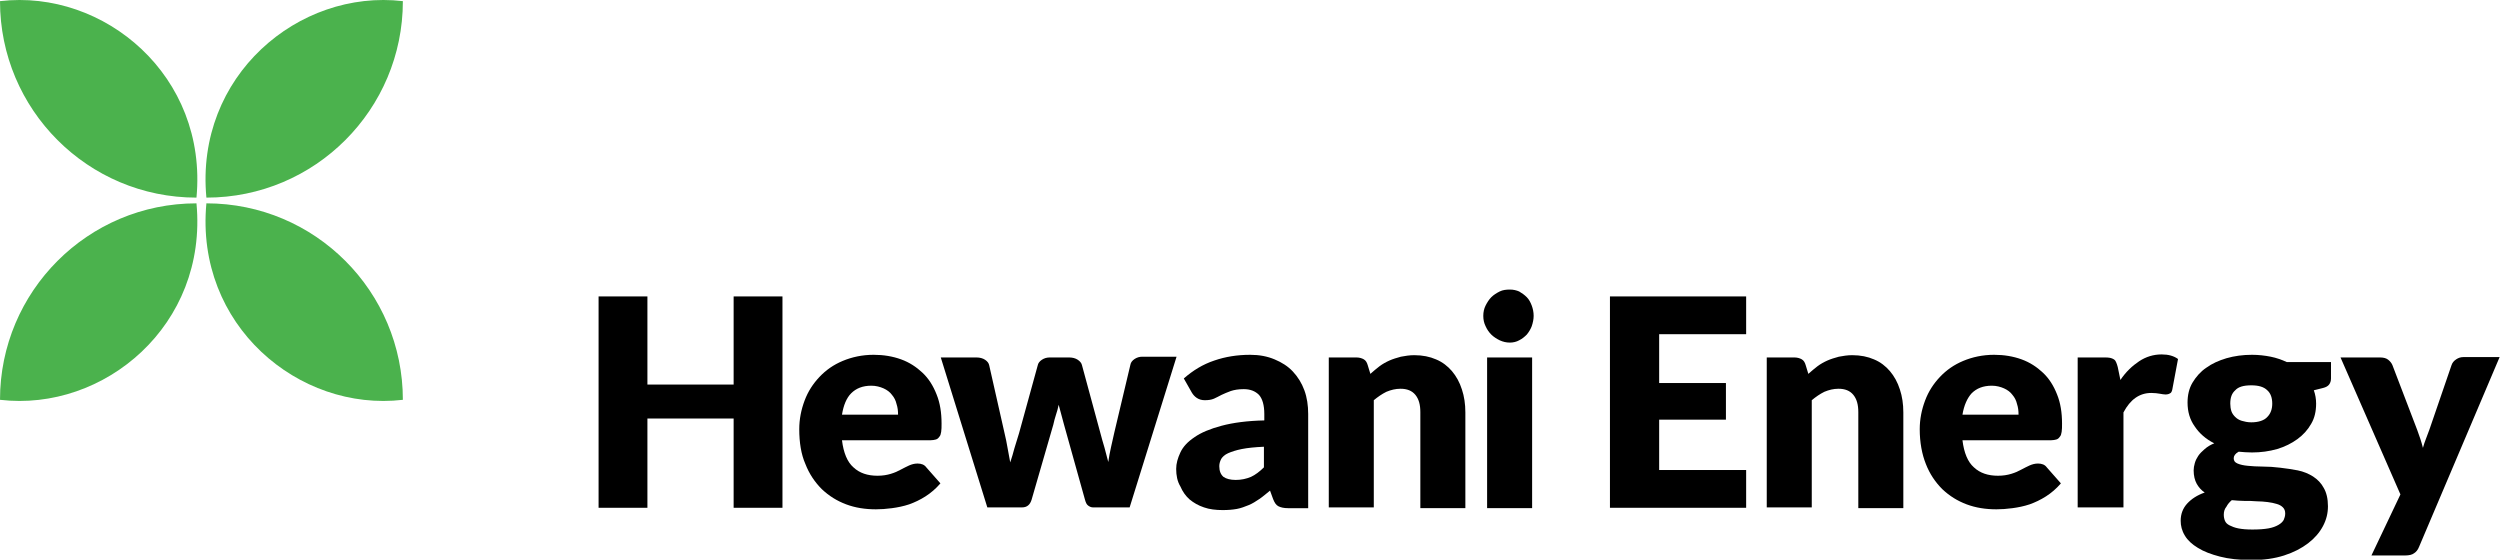
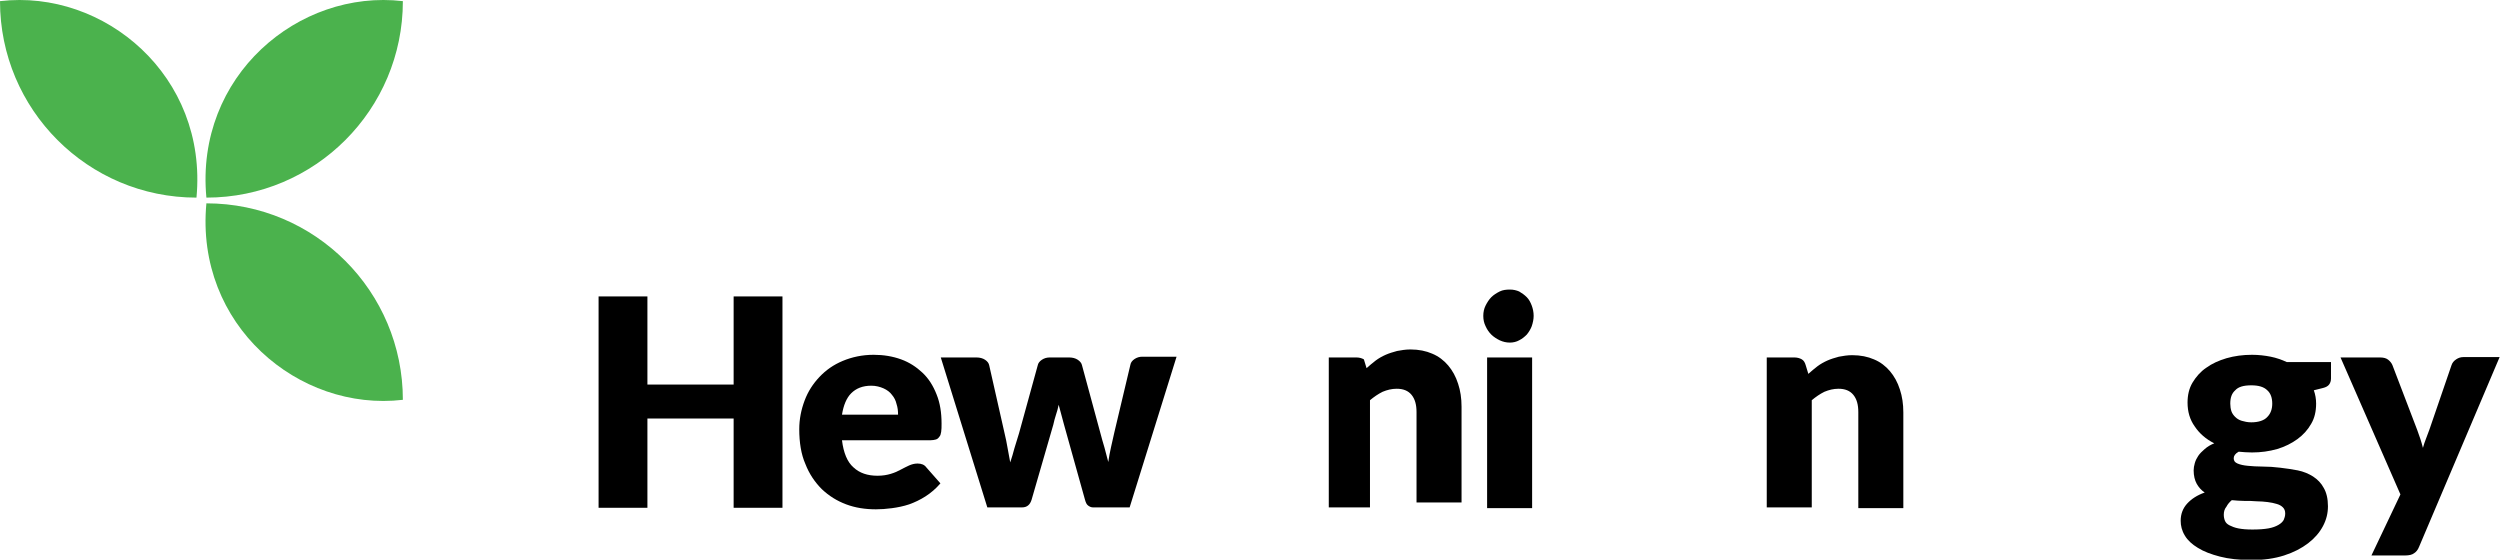
<svg xmlns="http://www.w3.org/2000/svg" xmlns:xlink="http://www.w3.org/1999/xlink" id="Layer_1" x="0px" y="0px" viewBox="0 0 655.3 146.7" style="enable-background:new 0 0 655.3 146.7;" xml:space="preserve">
  <style type="text/css">	.st0{clip-path:url(#SVGID_2_);}	.st1{clip-path:url(#SVGID_2_);fill:#4BB24D;}</style>
  <g>
    <polygon points="156.9,133.1 156.9,77.7 169.7,77.7 169.7,100.8 192.3,100.8 192.3,77.7 205.1,77.7 205.1,133.1 192.3,133.1   192.3,109.7 169.7,109.7 169.7,133.1  " />
    <g>
      <defs>
        <rect id="SVGID_1_" width="655.3" height="146.7" />
      </defs>
      <clipPath id="SVGID_2_">
        <use xlink:href="#SVGID_1_" style="overflow:visible;" />
      </clipPath>
      <path class="st0" d="M209.5,112.5c0-2.6,0.5-5.1,1.4-7.5c0.9-2.4,2.2-4.4,3.9-6.2c1.7-1.8,3.7-3.2,6.1-4.2c2.4-1,5.1-1.6,8.1-1.6   c2.6,0,5,0.4,7.2,1.2c2.2,0.8,4,2,5.6,3.5c1.6,1.5,2.8,3.4,3.7,5.7c0.9,2.2,1.3,4.8,1.3,7.6c0,0.9,0,1.6-0.1,2.2   c-0.1,0.6-0.2,1-0.5,1.3c-0.2,0.3-0.5,0.6-0.9,0.7c-0.4,0.1-0.8,0.2-1.4,0.2h-23.2c0.4,3.3,1.4,5.7,3,7.1c1.6,1.5,3.7,2.2,6.3,2.2   c1.4,0,2.5-0.2,3.5-0.5c1-0.3,1.9-0.7,2.6-1.1c0.8-0.4,1.5-0.8,2.2-1.1c0.7-0.3,1.4-0.5,2.2-0.5c1,0,1.8,0.3,2.3,1l3.7,4.2   c-1.2,1.4-2.5,2.5-3.9,3.4c-1.4,0.9-2.9,1.6-4.3,2.1c-1.5,0.5-3,0.8-4.5,1c-1.5,0.2-2.9,0.3-4.2,0.3c-2.8,0-5.4-0.4-7.8-1.3   c-2.4-0.9-4.5-2.2-6.4-4c-1.8-1.8-3.3-4-4.3-6.6C210,119.1,209.5,116,209.5,112.5 M220.7,108.7h14.7c0-1-0.1-1.9-0.4-2.8   c-0.2-0.9-0.6-1.7-1.2-2.4c-0.5-0.7-1.3-1.3-2.2-1.7c-0.9-0.4-2-0.7-3.2-0.7c-2.3,0-4,0.7-5.3,2   C221.9,104.3,221.1,106.2,220.7,108.7" />
      <path class="st0" d="M246.6,93.7h9.4c0.8,0,1.6,0.2,2.2,0.6c0.6,0.4,1,0.9,1.1,1.5l4,17.7c0.3,1.3,0.6,2.6,0.8,3.9   c0.2,1.3,0.5,2.5,0.7,3.8c0.4-1.2,0.8-2.5,1.1-3.7c0.4-1.3,0.8-2.6,1.2-3.9l4.9-17.8c0.1-0.6,0.5-1.1,1.1-1.5   c0.6-0.4,1.3-0.6,2-0.6h5.2c0.8,0,1.6,0.2,2.2,0.6c0.6,0.4,1,0.9,1.1,1.4l4.8,17.7c0.4,1.4,0.7,2.7,1.1,3.9c0.3,1.3,0.7,2.5,1,3.8   c0.2-1.3,0.4-2.5,0.7-3.8c0.3-1.3,0.6-2.6,0.9-4l4.2-17.7c0.1-0.6,0.5-1.1,1.1-1.5c0.6-0.4,1.3-0.6,2-0.6h9l-12.3,39.5h-9.6   c-0.5,0-0.9-0.2-1.3-0.5c-0.4-0.3-0.6-0.8-0.8-1.5l-5.5-19.7c-0.2-0.9-0.5-1.7-0.7-2.6c-0.2-0.9-0.5-1.7-0.7-2.6   c-0.2,0.9-0.4,1.8-0.7,2.6c-0.3,0.9-0.5,1.7-0.7,2.6l-5.7,19.7c-0.4,1.3-1.2,2-2.5,2h-9.1L246.6,93.7z" />
-       <path class="st0" d="M308.3,122.9c0-1.4,0.4-2.8,1.1-4.3c0.7-1.5,1.9-2.8,3.7-4c1.7-1.2,4.1-2.2,7.1-3c3-0.8,6.7-1.3,11.2-1.4   v-1.7c0-2.3-0.5-4-1.4-5c-1-1-2.3-1.5-4-1.5c-1.4,0-2.5,0.2-3.4,0.5c-0.9,0.3-1.7,0.7-2.4,1c-0.7,0.4-1.4,0.7-2,1   c-0.7,0.3-1.5,0.4-2.4,0.4c-0.8,0-1.5-0.2-2.1-0.6c-0.6-0.4-1-0.9-1.3-1.4l-2.1-3.7c2.4-2.1,5-3.7,8-4.7c2.9-1,6-1.5,9.4-1.5   c2.4,0,4.5,0.4,6.4,1.2c1.9,0.8,3.5,1.8,4.8,3.2c1.3,1.4,2.3,3,3,4.9c0.7,1.9,1,4,1,6.2v24.7h-5.3c-1.1,0-1.9-0.2-2.5-0.5   c-0.6-0.3-1-0.9-1.4-1.9l-0.8-2.2c-1,0.8-1.9,1.6-2.8,2.2c-0.9,0.6-1.8,1.2-2.8,1.6c-1,0.4-2,0.8-3.1,1c-1.1,0.2-2.3,0.3-3.7,0.3   c-1.8,0-3.5-0.2-4.9-0.7c-1.5-0.5-2.7-1.2-3.8-2.1c-1-0.9-1.8-2-2.4-3.4C308.6,126.2,308.3,124.6,308.3,122.9 M319.6,122.2   c0,1.3,0.4,2.2,1.1,2.8c0.7,0.5,1.8,0.8,3.2,0.8c1.5,0,2.8-0.3,4-0.8c1.1-0.5,2.3-1.4,3.4-2.5v-5.4c-2.3,0.1-4.3,0.3-5.8,0.6   c-1.5,0.3-2.7,0.7-3.6,1.1c-0.9,0.4-1.5,1-1.8,1.5C319.8,120.9,319.6,121.5,319.6,122.2" />
-       <path class="st0" d="M348.3,133.1V93.7h7.3c0.7,0,1.4,0.2,1.9,0.5c0.5,0.3,0.8,0.8,1,1.5l0.7,2.3c0.8-0.7,1.6-1.4,2.4-2   c0.8-0.6,1.7-1.1,2.6-1.5c0.9-0.4,1.9-0.7,3-1c1.1-0.2,2.2-0.4,3.5-0.4c2.2,0,4.1,0.4,5.7,1.1c1.7,0.7,3.1,1.8,4.2,3.1   c1.1,1.3,2,2.9,2.6,4.8c0.6,1.8,0.9,3.8,0.9,6v25.1h-11.8V108c0-1.9-0.4-3.4-1.3-4.5c-0.9-1.1-2.2-1.6-3.9-1.6   c-1.3,0-2.5,0.3-3.7,0.8c-1.2,0.6-2.2,1.3-3.3,2.2v28.1H348.3z" />
+       <path class="st0" d="M348.3,133.1V93.7h7.3c0.7,0,1.4,0.2,1.9,0.5l0.7,2.3c0.8-0.7,1.6-1.4,2.4-2   c0.8-0.6,1.7-1.1,2.6-1.5c0.9-0.4,1.9-0.7,3-1c1.1-0.2,2.2-0.4,3.5-0.4c2.2,0,4.1,0.4,5.7,1.1c1.7,0.7,3.1,1.8,4.2,3.1   c1.1,1.3,2,2.9,2.6,4.8c0.6,1.8,0.9,3.8,0.9,6v25.1h-11.8V108c0-1.9-0.4-3.4-1.3-4.5c-0.9-1.1-2.2-1.6-3.9-1.6   c-1.3,0-2.5,0.3-3.7,0.8c-1.2,0.6-2.2,1.3-3.3,2.2v28.1H348.3z" />
      <path class="st0" d="M388.8,82.8c0-1,0.2-1.9,0.6-2.7c0.4-0.8,0.9-1.6,1.5-2.2c0.6-0.6,1.4-1.1,2.2-1.5c0.8-0.4,1.7-0.5,2.7-0.5   c0.9,0,1.7,0.2,2.4,0.5c0.7,0.4,1.4,0.9,2,1.5c0.6,0.6,1,1.4,1.3,2.2c0.3,0.8,0.5,1.7,0.5,2.7c0,0.9-0.2,1.8-0.5,2.7   c-0.3,0.8-0.8,1.6-1.3,2.2c-0.6,0.6-1.2,1.1-2,1.5c-0.7,0.4-1.6,0.6-2.4,0.6c-1,0-1.8-0.2-2.7-0.6c-0.8-0.4-1.6-0.9-2.2-1.5   c-0.6-0.6-1.1-1.3-1.5-2.2C389,84.7,388.8,83.8,388.8,82.8 M389.8,93.7h11.8v39.5h-11.8V93.7z" />
-       <polygon class="st0" points="422,133.1 422,77.7 457.7,77.7 457.7,87.6 434.9,87.6 434.9,100.4 452.4,100.4 452.4,110 434.9,110    434.9,123.2 457.7,123.2 457.7,133.1   " />
      <path class="st0" d="M463.1,133.1V93.7h7.3c0.7,0,1.4,0.2,1.9,0.5c0.5,0.3,0.8,0.8,1,1.5l0.7,2.3c0.8-0.7,1.6-1.4,2.4-2   s1.7-1.1,2.6-1.5c0.9-0.4,1.9-0.7,3-1c1.1-0.2,2.2-0.4,3.5-0.4c2.2,0,4.1,0.4,5.7,1.1c1.7,0.7,3.1,1.8,4.2,3.1   c1.1,1.3,2,2.9,2.6,4.8c0.6,1.8,0.9,3.8,0.9,6v25.1h-11.8V108c0-1.9-0.4-3.4-1.3-4.5c-0.9-1.1-2.2-1.6-3.9-1.6   c-1.3,0-2.5,0.3-3.7,0.8c-1.2,0.6-2.2,1.3-3.3,2.2v28.1H463.1z" />
-       <path class="st0" d="M503.2,112.5c0-2.6,0.5-5.1,1.4-7.5c0.9-2.4,2.2-4.4,3.9-6.2c1.7-1.8,3.7-3.2,6.1-4.2c2.4-1,5.1-1.6,8.1-1.6   c2.6,0,5,0.4,7.2,1.2c2.2,0.8,4,2,5.6,3.5c1.6,1.5,2.8,3.4,3.7,5.7c0.9,2.2,1.3,4.8,1.3,7.6c0,0.9,0,1.6-0.1,2.2   c-0.1,0.6-0.2,1-0.5,1.3c-0.2,0.3-0.5,0.6-0.9,0.7c-0.4,0.1-0.8,0.2-1.4,0.2h-23.2c0.4,3.3,1.4,5.7,3,7.1c1.6,1.5,3.7,2.2,6.3,2.2   c1.4,0,2.5-0.2,3.5-0.5c1-0.3,1.9-0.7,2.6-1.1c0.8-0.4,1.5-0.8,2.2-1.1c0.7-0.3,1.4-0.5,2.2-0.5c1,0,1.8,0.3,2.3,1l3.7,4.2   c-1.2,1.4-2.5,2.5-3.9,3.4c-1.4,0.9-2.9,1.6-4.3,2.1c-1.5,0.5-3,0.8-4.5,1c-1.5,0.2-2.9,0.3-4.2,0.3c-2.8,0-5.4-0.4-7.8-1.3   c-2.4-0.9-4.5-2.2-6.4-4c-1.8-1.8-3.3-4-4.3-6.6C503.8,119.1,503.2,116,503.2,112.5 M514.4,108.7h14.7c0-1-0.1-1.9-0.4-2.8   c-0.2-0.9-0.6-1.7-1.2-2.4c-0.5-0.7-1.3-1.3-2.2-1.7c-0.9-0.4-2-0.7-3.2-0.7c-2.3,0-4,0.7-5.3,2   C515.7,104.3,514.8,106.2,514.4,108.7" />
-       <path class="st0" d="M544.6,133.1V93.7h7c0.6,0,1.1,0,1.5,0.1c0.4,0.1,0.7,0.2,1,0.4c0.3,0.2,0.5,0.5,0.6,0.8   c0.1,0.3,0.3,0.7,0.4,1.2l0.7,3.4c1.4-2.1,3.1-3.7,4.9-4.9c1.8-1.2,3.8-1.8,5.9-1.8c1.8,0,3.2,0.4,4.3,1.2l-1.5,8   c-0.1,0.5-0.3,0.9-0.6,1c-0.3,0.2-0.7,0.3-1.2,0.3c-0.4,0-0.9-0.1-1.5-0.2c-0.6-0.1-1.3-0.2-2.2-0.2c-3.1,0-5.5,1.7-7.3,5.1v24.9   H544.6z" />
      <path class="st0" d="M571.6,136.5c0-1.8,0.6-3.3,1.7-4.5c1.1-1.2,2.6-2.2,4.6-2.9c-0.9-0.6-1.6-1.4-2.1-2.3   c-0.5-0.9-0.8-2.1-0.8-3.5c0-0.6,0.1-1.2,0.3-1.9c0.2-0.7,0.5-1.3,0.9-1.9c0.4-0.6,1-1.2,1.7-1.8c0.7-0.6,1.5-1.1,2.5-1.5   c-2.2-1.1-3.9-2.6-5.1-4.4c-1.3-1.8-1.9-3.9-1.9-6.3c0-1.9,0.4-3.7,1.3-5.2c0.9-1.5,2.1-2.9,3.6-3.9c1.5-1.1,3.3-1.9,5.3-2.5   c2.1-0.6,4.3-0.9,6.7-0.9c1.7,0,3.4,0.2,4.9,0.5c1.5,0.3,2.9,0.8,4.2,1.4h11.6v4.3c0,0.7-0.2,1.2-0.5,1.6   c-0.3,0.4-0.8,0.7-1.6,0.9l-2.4,0.6c0.4,1.1,0.6,2.3,0.6,3.5c0,2-0.4,3.8-1.3,5.3c-0.9,1.6-2.1,2.9-3.6,4c-1.5,1.1-3.3,2-5.3,2.6   c-2.1,0.6-4.3,0.9-6.6,0.9c-1.2,0-2.4-0.1-3.5-0.2c-0.9,0.5-1.3,1.1-1.3,1.7c0,0.7,0.3,1.1,1,1.4c0.7,0.3,1.6,0.5,2.7,0.6   c1.1,0.1,2.4,0.2,3.9,0.2c1.5,0,3,0.1,4.6,0.3c1.6,0.2,3.1,0.4,4.6,0.7c1.5,0.3,2.9,0.9,4,1.6c1.2,0.8,2.1,1.7,2.8,3   c0.7,1.2,1.1,2.8,1.1,4.8c0,1.8-0.4,3.5-1.3,5.2c-0.9,1.7-2.2,3.2-3.9,4.5c-1.7,1.3-3.8,2.4-6.3,3.2c-2.5,0.8-5.3,1.2-8.5,1.2   c-3.2,0-6-0.3-8.3-0.9c-2.3-0.6-4.2-1.3-5.8-2.3c-1.5-0.9-2.7-2-3.4-3.2C571.9,139.1,571.6,137.8,571.6,136.5 M582.9,134.9   c0,0.6,0.1,1.1,0.3,1.6c0.2,0.5,0.6,0.9,1.2,1.2c0.6,0.3,1.3,0.6,2.3,0.8c1,0.2,2.2,0.3,3.7,0.3c1.7,0,3.1-0.1,4.2-0.3   c1.1-0.2,1.9-0.5,2.6-0.9c0.7-0.4,1.1-0.8,1.4-1.3c0.2-0.5,0.4-1,0.4-1.7c0-0.7-0.2-1.2-0.6-1.6c-0.4-0.4-0.9-0.7-1.6-0.9   c-0.7-0.2-1.5-0.4-2.4-0.5c-0.9-0.1-1.9-0.2-2.9-0.2c-1-0.1-2.1-0.1-3.2-0.1c-1.1,0-2.2-0.1-3.3-0.2c-0.6,0.5-1.1,1.1-1.4,1.7   C583.1,133.4,582.9,134.1,582.9,134.9 M584.6,105.8c0,0.7,0.1,1.4,0.3,2c0.2,0.6,0.6,1.1,1,1.5c0.4,0.4,1,0.8,1.7,1   c0.7,0.2,1.5,0.4,2.5,0.4c1.9,0,3.4-0.5,4.2-1.4c0.9-0.9,1.3-2.1,1.3-3.5c0-1.5-0.4-2.7-1.3-3.5c-0.9-0.9-2.3-1.3-4.2-1.3   c-2,0-3.4,0.4-4.2,1.3C585,103.1,584.6,104.2,584.6,105.8" />
      <path class="st0" d="M613.5,93.7h10.4c0.9,0,1.6,0.2,2.1,0.6c0.5,0.4,0.9,0.9,1.1,1.4l6.5,17c0.6,1.6,1.1,3.1,1.5,4.7   c0.2-0.8,0.5-1.6,0.8-2.4c0.3-0.8,0.6-1.6,0.9-2.4l5.8-16.9c0.2-0.6,0.6-1.1,1.2-1.5c0.6-0.4,1.2-0.6,1.9-0.6h9.5l-21.1,49.7   c-0.3,0.8-0.8,1.4-1.3,1.7c-0.5,0.4-1.3,0.6-2.4,0.6h-8.8l7.6-16L613.5,93.7z" />
-       <path class="st1" d="M0,104.8c0-28.4,23-51.5,51.5-51.5C54.5,85.2,27.3,108,0,104.8" />
      <path class="st1" d="M0,0.3c0,28.4,23,51.5,51.5,51.5C54.5,19.9,27.3-2.9,0,0.3" />
      <path class="st1" d="M105.6,104.8c0-28.4-23-51.5-51.5-51.5C51.1,85.2,78.3,108,105.6,104.8" />
      <path class="st1" d="M105.6,0.3c0,28.4-23,51.5-51.5,51.5C51.1,19.9,78.3-2.9,105.6,0.3" />
    </g>
  </g>
</svg>